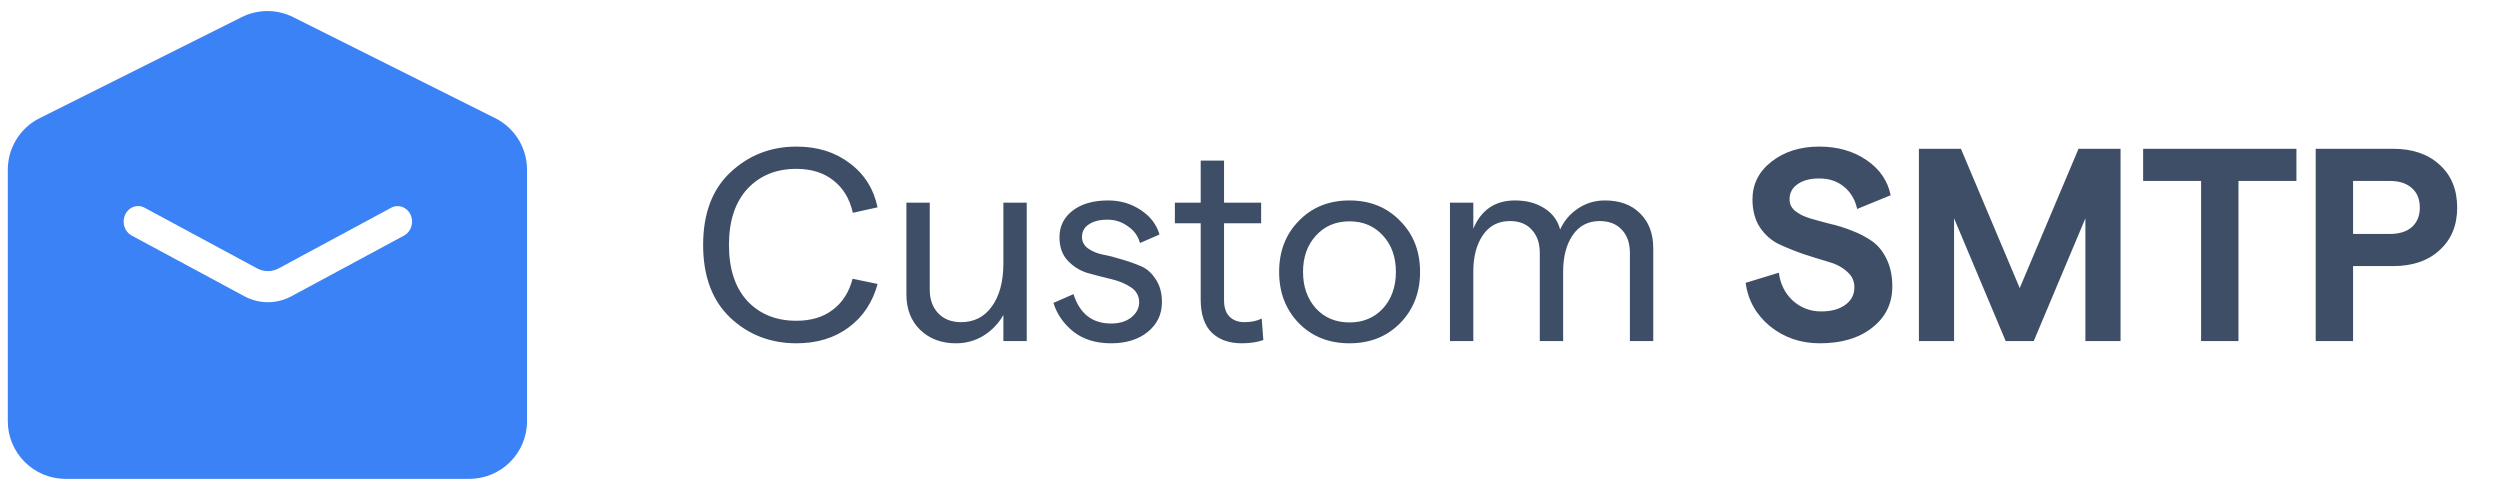
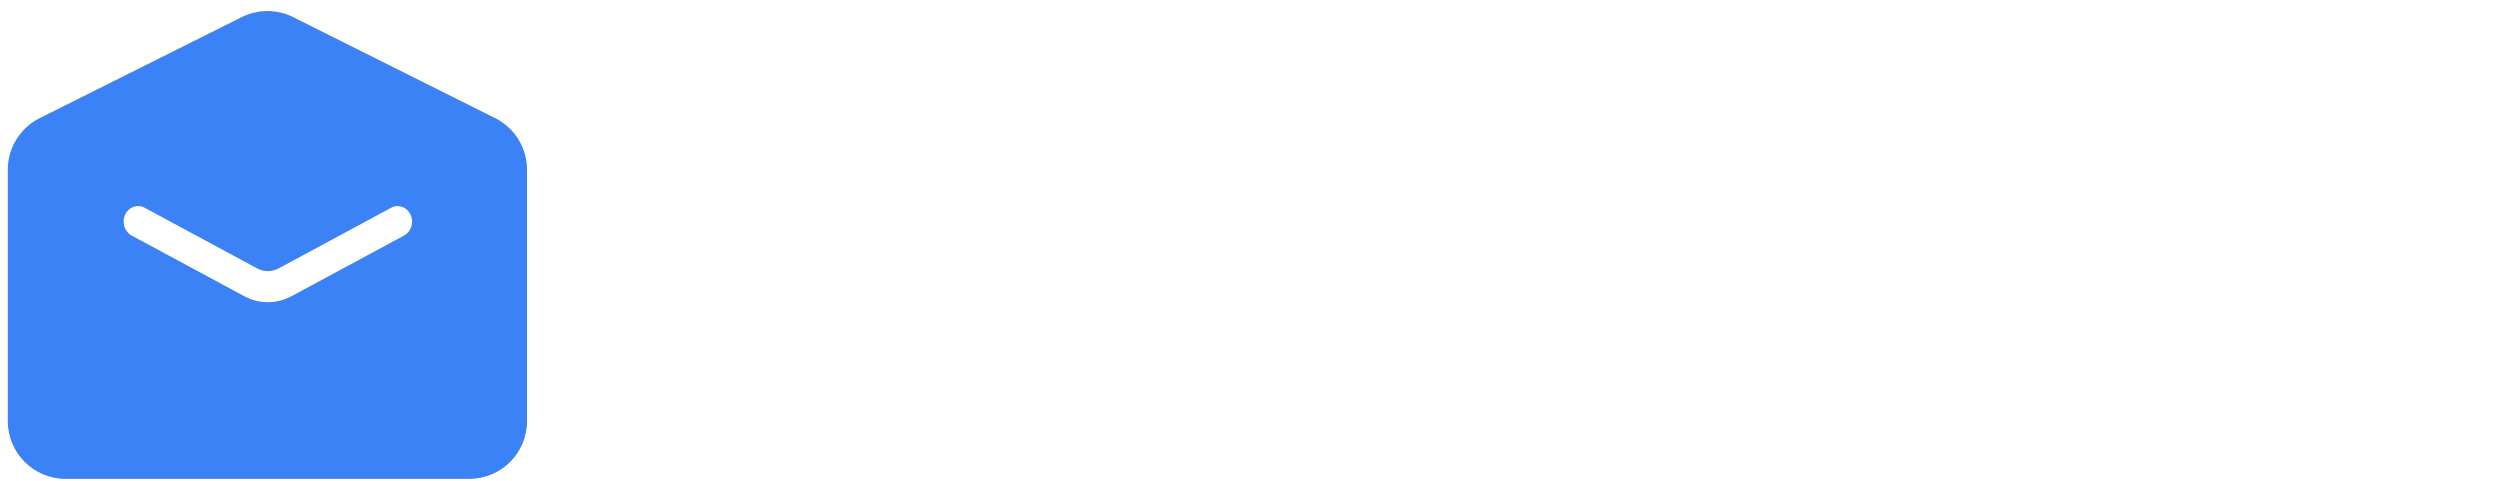
<svg xmlns="http://www.w3.org/2000/svg" width="182" height="35" viewBox="0 0 182 35" fill="none">
  <path fill-rule="evenodd" clip-rule="evenodd" d="M0.568 12.355C0.568 10.764 1.467 9.31 2.89 8.599L17.59 1.249C18.773 0.657 20.164 0.657 21.347 1.249L36.047 8.599C37.47 9.31 38.368 10.764 38.368 12.355V30.66C38.368 32.979 36.488 34.86 34.168 34.86H4.768C2.449 34.86 0.568 32.979 0.568 30.66V12.355ZM9.111 15.626C9.37 15.067 10.001 14.841 10.52 15.12L18.719 19.538C19.212 19.804 19.792 19.804 20.285 19.538L28.48 15.123C28.999 14.843 29.63 15.07 29.889 15.629C30.148 16.188 29.938 16.868 29.419 17.147L21.224 21.562C20.14 22.147 18.864 22.147 17.78 21.562L9.581 17.145C9.062 16.865 8.852 16.186 9.111 15.626Z" fill="#3B82F6" />
-   <path d="M57.988 24.992C56.095 24.992 54.488 24.372 53.168 23.133C51.848 21.879 51.188 20.113 51.188 17.832C51.188 15.553 51.848 13.793 53.168 12.553C54.502 11.299 56.108 10.672 57.988 10.672C59.508 10.672 60.795 11.072 61.848 11.873C62.915 12.659 63.595 13.732 63.888 15.092L62.088 15.492C61.861 14.479 61.388 13.693 60.668 13.133C59.962 12.572 59.062 12.293 57.968 12.293C56.502 12.293 55.315 12.779 54.408 13.752C53.515 14.726 53.068 16.086 53.068 17.832C53.068 19.579 53.515 20.939 54.408 21.913C55.315 22.872 56.502 23.352 57.968 23.352C59.048 23.352 59.935 23.086 60.628 22.552C61.335 22.019 61.815 21.266 62.068 20.293L63.888 20.672C63.528 22.006 62.828 23.059 61.788 23.832C60.748 24.606 59.481 24.992 57.988 24.992ZM74.746 14.752V24.832H73.046V22.933C72.686 23.559 72.206 24.059 71.606 24.433C71.006 24.806 70.333 24.992 69.586 24.992C68.533 24.992 67.666 24.666 66.986 24.012C66.32 23.359 65.986 22.499 65.986 21.433V14.752H67.686V21.113C67.686 21.806 67.893 22.372 68.306 22.812C68.72 23.239 69.273 23.453 69.966 23.453C70.913 23.453 71.66 23.073 72.206 22.312C72.766 21.539 73.046 20.492 73.046 19.172V14.752H74.746ZM80.89 24.992C79.77 24.992 78.85 24.706 78.13 24.133C77.423 23.559 76.943 22.866 76.69 22.052L78.15 21.413C78.603 22.839 79.516 23.552 80.89 23.552C81.49 23.552 81.977 23.406 82.35 23.113C82.737 22.806 82.93 22.439 82.93 22.012C82.93 21.546 82.73 21.179 82.33 20.913C81.93 20.646 81.443 20.446 80.87 20.312C80.31 20.179 79.743 20.032 79.17 19.872C78.61 19.699 78.13 19.399 77.73 18.973C77.33 18.546 77.13 17.979 77.13 17.273C77.13 16.473 77.45 15.826 78.09 15.332C78.73 14.839 79.59 14.592 80.67 14.592C81.563 14.592 82.356 14.826 83.05 15.293C83.743 15.746 84.197 16.339 84.41 17.073L82.99 17.692C82.856 17.186 82.563 16.779 82.11 16.473C81.67 16.152 81.177 15.992 80.63 15.992C80.056 15.992 79.603 16.106 79.27 16.332C78.936 16.546 78.77 16.852 78.77 17.253C78.77 17.586 78.91 17.859 79.19 18.073C79.483 18.286 79.843 18.439 80.27 18.532C80.71 18.613 81.183 18.733 81.69 18.892C82.197 19.039 82.663 19.206 83.09 19.392C83.516 19.579 83.87 19.899 84.15 20.352C84.443 20.793 84.59 21.339 84.59 21.992C84.59 22.872 84.25 23.593 83.57 24.152C82.89 24.712 81.996 24.992 80.89 24.992ZM91.971 24.753C91.531 24.913 91.005 24.992 90.391 24.992C89.485 24.992 88.758 24.733 88.211 24.212C87.678 23.679 87.411 22.879 87.411 21.812V16.253H85.531V14.752H87.411V11.693H89.111V14.752H91.811V16.253H89.111V21.872C89.111 22.392 89.245 22.786 89.511 23.052C89.778 23.319 90.138 23.453 90.591 23.453C91.085 23.453 91.505 23.366 91.851 23.192L91.971 24.753ZM101.921 23.532C100.961 24.506 99.735 24.992 98.241 24.992C96.748 24.992 95.521 24.506 94.561 23.532C93.601 22.546 93.121 21.299 93.121 19.793C93.121 18.286 93.601 17.046 94.561 16.073C95.521 15.086 96.748 14.592 98.241 14.592C99.735 14.592 100.961 15.086 101.921 16.073C102.895 17.046 103.381 18.286 103.381 19.793C103.381 21.299 102.895 22.546 101.921 23.532ZM95.801 22.453C96.428 23.133 97.241 23.473 98.241 23.473C99.241 23.473 100.055 23.133 100.681 22.453C101.308 21.759 101.621 20.872 101.621 19.793C101.621 18.712 101.308 17.832 100.681 17.152C100.055 16.459 99.241 16.113 98.241 16.113C97.241 16.113 96.428 16.459 95.801 17.152C95.175 17.832 94.861 18.712 94.861 19.793C94.861 20.872 95.175 21.759 95.801 22.453ZM105.557 24.832V14.752H107.257V16.652C107.83 15.279 108.843 14.592 110.297 14.592C111.123 14.592 111.83 14.779 112.417 15.152C113.017 15.526 113.403 16.046 113.577 16.712C113.857 16.086 114.283 15.579 114.857 15.193C115.443 14.793 116.103 14.592 116.837 14.592C117.917 14.592 118.77 14.906 119.397 15.533C120.037 16.159 120.357 17.006 120.357 18.073V24.832H118.657V18.413C118.657 17.706 118.463 17.146 118.077 16.733C117.69 16.306 117.15 16.093 116.457 16.093C115.617 16.093 114.963 16.433 114.497 17.113C114.03 17.793 113.797 18.679 113.797 19.773V24.832H112.097V18.413C112.097 17.706 111.903 17.146 111.517 16.733C111.143 16.306 110.61 16.093 109.917 16.093C109.077 16.093 108.423 16.433 107.957 17.113C107.49 17.793 107.257 18.679 107.257 19.773V24.832H105.557ZM132.48 24.992C131.093 24.992 129.886 24.579 128.86 23.753C127.846 22.913 127.253 21.859 127.08 20.593L129.5 19.852C129.606 20.679 129.946 21.359 130.52 21.892C131.106 22.413 131.793 22.672 132.58 22.672C133.313 22.672 133.9 22.512 134.34 22.192C134.78 21.872 135 21.446 135 20.913C135 20.446 134.813 20.059 134.44 19.753C134.08 19.433 133.626 19.199 133.08 19.052C132.533 18.892 131.933 18.706 131.28 18.492C130.64 18.266 130.046 18.026 129.5 17.773C128.953 17.506 128.493 17.099 128.12 16.552C127.76 15.992 127.58 15.312 127.58 14.512C127.58 13.406 128.04 12.492 128.96 11.773C129.893 11.039 131.053 10.672 132.44 10.672C133.773 10.672 134.92 10.999 135.88 11.652C136.84 12.306 137.426 13.159 137.64 14.213L135.2 15.213C135.053 14.533 134.733 13.992 134.24 13.592C133.76 13.193 133.16 12.992 132.44 12.992C131.773 12.992 131.246 13.133 130.86 13.412C130.473 13.679 130.28 14.046 130.28 14.512C130.28 14.846 130.413 15.126 130.68 15.352C130.96 15.579 131.32 15.759 131.76 15.893C132.2 16.026 132.686 16.159 133.22 16.293C133.753 16.413 134.286 16.579 134.82 16.793C135.353 16.992 135.84 17.246 136.28 17.552C136.72 17.859 137.073 18.293 137.34 18.852C137.62 19.413 137.76 20.079 137.76 20.852C137.76 22.093 137.273 23.093 136.3 23.852C135.34 24.613 134.066 24.992 132.48 24.992ZM139.696 24.832V10.832H142.756L147.036 20.973L151.316 10.832H154.376V24.832H151.816V15.893L148.056 24.832H146.016L142.256 15.893V24.832H139.696ZM160.24 24.832V13.172H156.02V10.832H167.18V13.172H162.96V24.832H160.24ZM168.583 24.832V10.832H174.223C175.636 10.832 176.763 11.219 177.603 11.992C178.456 12.766 178.883 13.806 178.883 15.113C178.883 16.406 178.456 17.439 177.603 18.212C176.763 18.986 175.636 19.372 174.223 19.372H171.303V24.832H168.583ZM171.303 17.032H173.983C174.663 17.032 175.196 16.866 175.583 16.532C175.97 16.186 176.163 15.713 176.163 15.113C176.163 14.499 175.97 14.026 175.583 13.693C175.196 13.346 174.663 13.172 173.983 13.172H171.303V17.032Z" fill="#3D4E66" />
</svg>